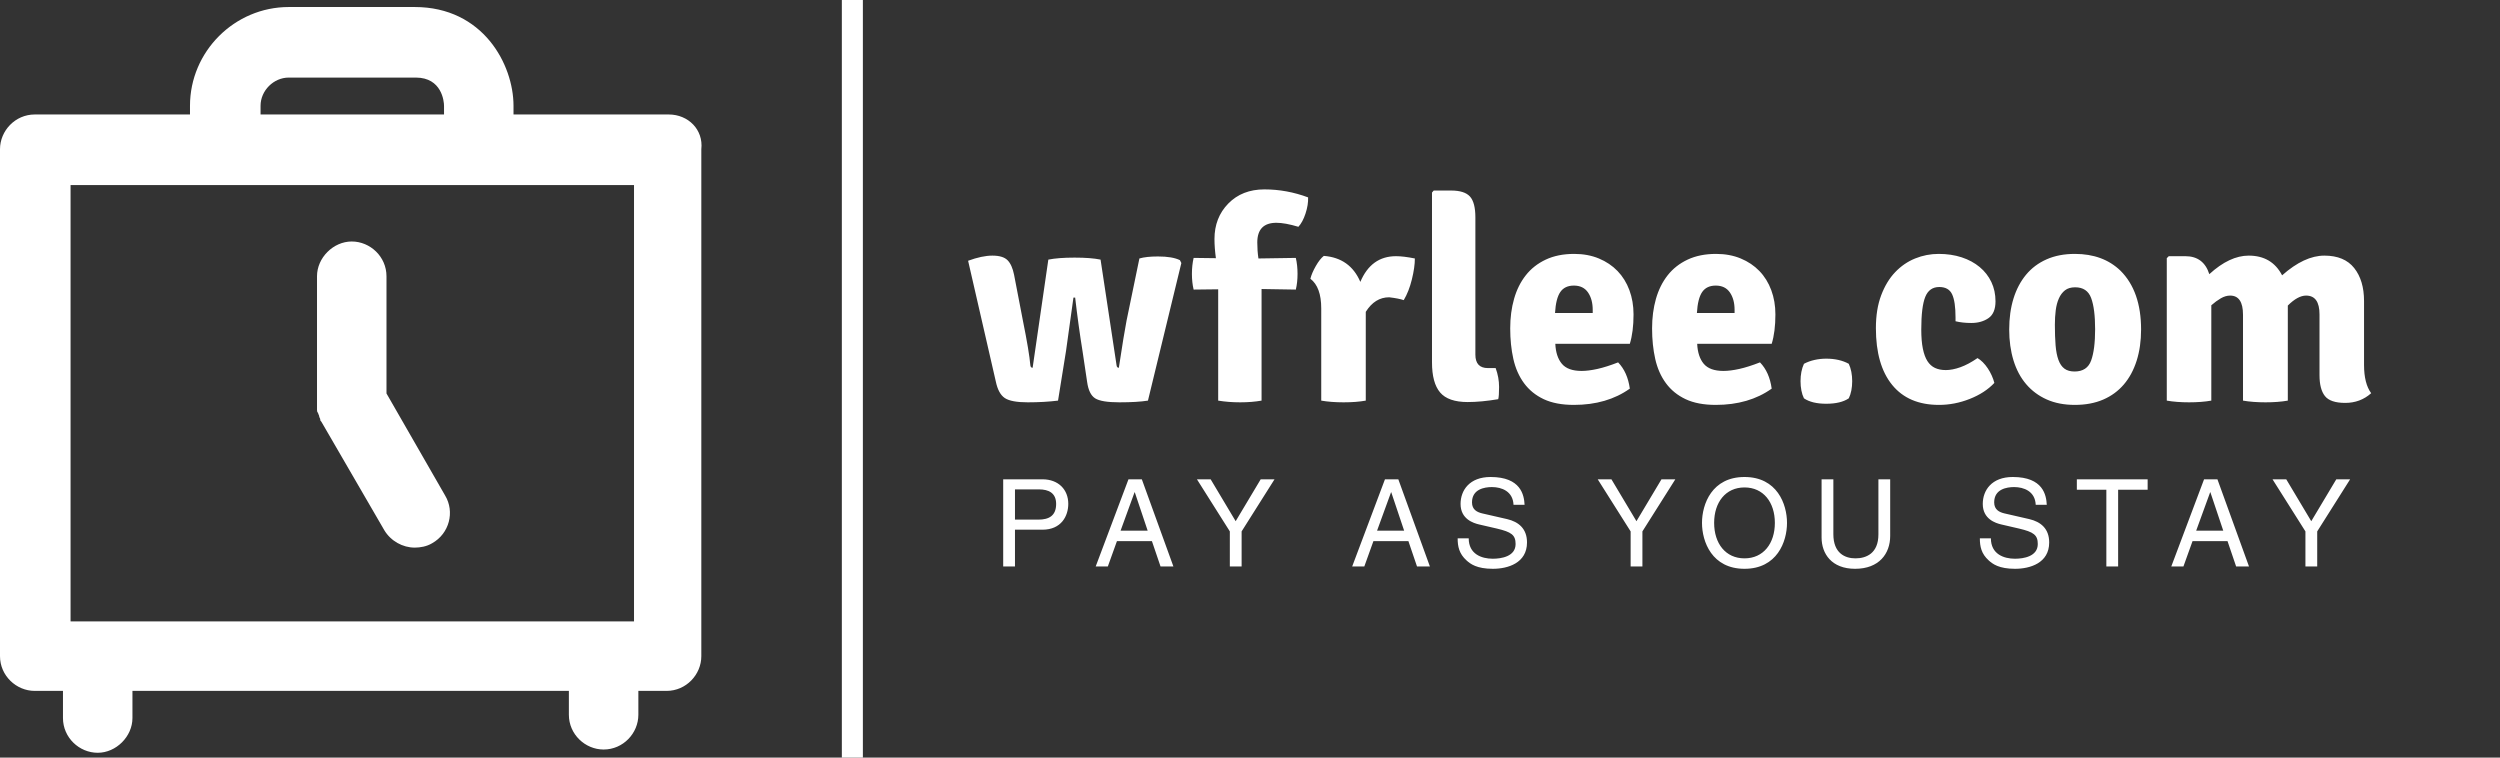
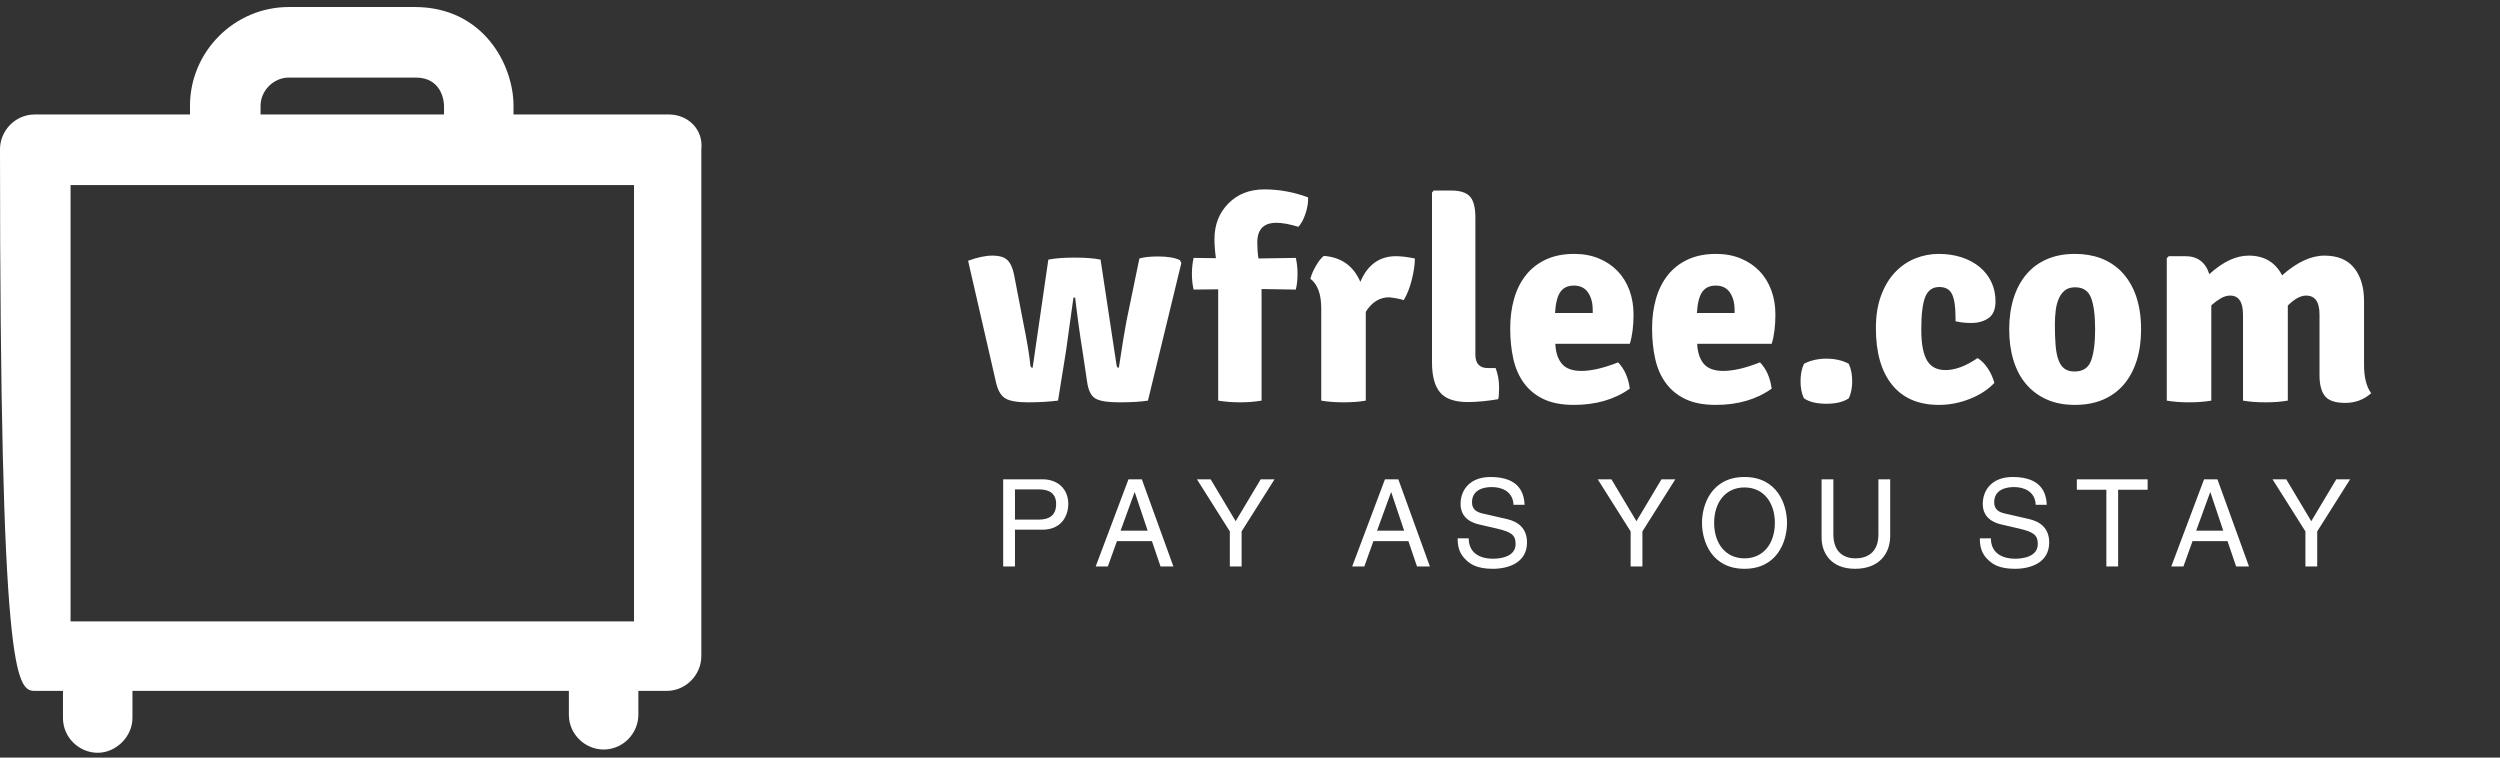
<svg xmlns="http://www.w3.org/2000/svg" width="198" height="60" viewBox="0 0 198 60" fill="none">
  <rect x="0" y="0" width="198" height="60" fill="#333333" stroke="none" />
-   <path d="M30.61 31.162V21.877C30.61 20.33 29.32 19.126 27.858 19.126C26.397 19.126 25.107 20.416 25.107 21.877V31.936C25.107 32.022 25.107 32.022 25.107 32.108C25.107 32.194 25.107 32.28 25.107 32.452C25.107 32.538 25.107 32.624 25.193 32.71C25.193 32.796 25.279 32.882 25.279 32.968C25.279 33.054 25.365 33.14 25.365 33.226C25.365 33.312 25.365 33.312 25.451 33.398L30.438 41.995C30.954 42.855 31.9 43.371 32.845 43.371C33.275 43.371 33.791 43.285 34.221 43.027C35.597 42.253 36.027 40.533 35.253 39.244L30.61 31.162Z" fill="white" />
-   <path d="M52.965 9.067H40.67V8.379C40.67 5.112 38.262 0.556 32.845 0.556H22.871C18.572 0.556 15.047 4.081 15.047 8.379V9.067H2.751C1.204 9.067 0 10.357 0 11.818V51.968C0 53.516 1.29 54.719 2.751 54.719H4.987V56.869C4.987 58.416 6.277 59.62 7.738 59.62C9.2 59.62 10.49 58.33 10.49 56.869V54.719H45.055V56.611C45.055 58.158 46.345 59.362 47.806 59.362C49.354 59.362 50.558 58.072 50.558 56.611V54.719H52.793C54.341 54.719 55.545 53.43 55.545 51.968V11.818C55.717 10.271 54.513 9.067 52.965 9.067ZM20.636 8.379C20.636 7.176 21.668 6.144 22.871 6.144H32.931C34.995 6.144 35.167 8.035 35.167 8.379V9.067H20.636V8.379ZM5.589 14.655H50.214V49.217H5.589V14.655Z" fill="white" />
-   <path d="M68.34 0H66.674V60H68.34V0Z" fill="white" />
+   <path d="M52.965 9.067H40.67V8.379C40.67 5.112 38.262 0.556 32.845 0.556H22.871C18.572 0.556 15.047 4.081 15.047 8.379V9.067H2.751C1.204 9.067 0 10.357 0 11.818C0 53.516 1.29 54.719 2.751 54.719H4.987V56.869C4.987 58.416 6.277 59.62 7.738 59.62C9.2 59.62 10.49 58.33 10.49 56.869V54.719H45.055V56.611C45.055 58.158 46.345 59.362 47.806 59.362C49.354 59.362 50.558 58.072 50.558 56.611V54.719H52.793C54.341 54.719 55.545 53.43 55.545 51.968V11.818C55.717 10.271 54.513 9.067 52.965 9.067ZM20.636 8.379C20.636 7.176 21.668 6.144 22.871 6.144H32.931C34.995 6.144 35.167 8.035 35.167 8.379V9.067H20.636V8.379ZM5.589 14.655H50.214V49.217H5.589V14.655Z" fill="white" />
  <path d="M78.868 30.214L76.674 20.652C77.413 20.38 78.054 20.245 78.596 20.245C79.154 20.245 79.553 20.365 79.794 20.606C80.036 20.848 80.209 21.232 80.314 21.759L81.015 25.399C81.347 27.042 81.543 28.217 81.603 28.926C81.618 29.061 81.679 29.129 81.784 29.129L83.028 20.561C83.555 20.456 84.249 20.403 85.108 20.403C85.967 20.403 86.653 20.456 87.165 20.561L88.431 28.926C88.446 29.061 88.507 29.129 88.612 29.129C88.883 27.336 89.087 26.092 89.222 25.399L90.24 20.471C90.602 20.365 91.091 20.312 91.709 20.312C92.478 20.312 93.058 20.41 93.45 20.606L93.563 20.832L90.918 31.729C90.36 31.819 89.607 31.864 88.657 31.864C87.708 31.864 87.067 31.759 86.735 31.548C86.404 31.337 86.193 30.907 86.102 30.259L85.741 27.84C85.515 26.439 85.319 25.015 85.153 23.568H85.017C85.002 23.688 84.806 25.098 84.429 27.795L83.796 31.729C83.073 31.819 82.274 31.864 81.4 31.864C80.525 31.864 79.919 31.751 79.58 31.525C79.241 31.299 79.003 30.862 78.868 30.214ZM96.48 31.729V22.912L94.535 22.935C94.445 22.558 94.4 22.144 94.4 21.692C94.4 21.239 94.445 20.817 94.535 20.426L96.299 20.448C96.224 19.89 96.186 19.386 96.186 18.933C96.186 17.803 96.551 16.865 97.282 16.119C98.013 15.373 98.967 15 100.142 15C101.318 15 102.471 15.211 103.602 15.633C103.617 16.025 103.549 16.451 103.398 16.91C103.247 17.37 103.059 17.72 102.833 17.962C102.125 17.75 101.544 17.645 101.092 17.645C100.082 17.645 99.577 18.165 99.577 19.205C99.577 19.642 99.607 20.064 99.668 20.471L102.629 20.426C102.72 20.817 102.765 21.239 102.765 21.692C102.765 22.144 102.72 22.558 102.629 22.935L99.916 22.89V31.729C99.404 31.819 98.839 31.864 98.221 31.864C97.603 31.864 97.022 31.819 96.48 31.729ZM103.782 22.076C103.858 21.774 104.001 21.439 104.212 21.07C104.423 20.701 104.634 20.433 104.845 20.267C106.232 20.373 107.196 21.059 107.739 22.325C108.312 20.968 109.254 20.29 110.565 20.29C110.957 20.29 111.454 20.35 112.057 20.471C112.057 20.938 111.978 21.492 111.82 22.132C111.662 22.773 111.447 23.319 111.176 23.771C110.919 23.681 110.535 23.606 110.023 23.545C109.269 23.545 108.651 23.93 108.169 24.698V31.729C107.671 31.819 107.087 31.864 106.416 31.864C105.746 31.864 105.154 31.819 104.642 31.729V24.427C104.642 23.297 104.355 22.513 103.782 22.076ZM117.845 29.152H118.456C118.637 29.649 118.727 30.146 118.727 30.644C118.727 31.141 118.704 31.465 118.659 31.616C117.755 31.767 116.948 31.842 116.24 31.842C115.215 31.842 114.488 31.589 114.058 31.084C113.629 30.58 113.414 29.785 113.414 28.7V15.249L113.55 15.09H114.929C115.637 15.09 116.134 15.249 116.421 15.565C116.707 15.882 116.85 16.432 116.85 17.215V28.089C116.85 28.797 117.182 29.152 117.845 29.152ZM129.082 27.23H123.181C123.211 27.908 123.384 28.436 123.701 28.813C124.017 29.189 124.537 29.378 125.261 29.378C125.623 29.378 126.041 29.325 126.516 29.22C126.99 29.114 127.537 28.941 128.155 28.7C128.652 29.212 128.961 29.905 129.082 30.779C127.876 31.638 126.399 32.068 124.65 32.068C123.701 32.068 122.906 31.917 122.265 31.616C121.625 31.314 121.105 30.892 120.705 30.35C120.306 29.807 120.023 29.167 119.857 28.428C119.692 27.69 119.609 26.884 119.609 26.009C119.609 25.165 119.71 24.386 119.914 23.67C120.117 22.954 120.426 22.332 120.841 21.805C121.255 21.277 121.783 20.863 122.423 20.561C123.064 20.26 123.814 20.109 124.673 20.109C125.397 20.109 126.048 20.23 126.629 20.471C127.209 20.712 127.703 21.044 128.11 21.465C128.517 21.887 128.829 22.392 129.048 22.98C129.266 23.568 129.376 24.208 129.376 24.902C129.376 25.821 129.278 26.597 129.082 27.23ZM123.158 24.789H126.143V24.54C126.143 23.982 126.018 23.523 125.77 23.161C125.521 22.799 125.148 22.618 124.65 22.618C124.168 22.618 123.81 22.788 123.577 23.127C123.343 23.466 123.203 24.02 123.158 24.789ZM140.318 27.23H134.417C134.448 27.908 134.621 28.436 134.937 28.813C135.254 29.189 135.774 29.378 136.497 29.378C136.859 29.378 137.277 29.325 137.752 29.22C138.227 29.114 138.773 28.941 139.391 28.7C139.889 29.212 140.198 29.905 140.318 30.779C139.113 31.638 137.635 32.068 135.887 32.068C134.937 32.068 134.142 31.917 133.502 31.616C132.861 31.314 132.341 30.892 131.942 30.35C131.542 29.807 131.26 29.167 131.094 28.428C130.928 27.69 130.845 26.884 130.845 26.009C130.845 25.165 130.947 24.386 131.15 23.67C131.354 22.954 131.663 22.332 132.077 21.805C132.492 21.277 133.019 20.863 133.66 20.561C134.301 20.26 135.051 20.109 135.91 20.109C136.633 20.109 137.285 20.23 137.865 20.471C138.446 20.712 138.939 21.044 139.346 21.465C139.753 21.887 140.066 22.392 140.284 22.98C140.503 23.568 140.612 24.208 140.612 24.902C140.612 25.821 140.514 26.597 140.318 27.23ZM134.395 24.789H137.379V24.54C137.379 23.982 137.255 23.523 137.006 23.161C136.757 22.799 136.384 22.618 135.887 22.618C135.405 22.618 135.047 22.788 134.813 23.127C134.579 23.466 134.44 24.02 134.395 24.789ZM142.873 28.813C143.129 28.677 143.408 28.575 143.71 28.507C144.011 28.44 144.32 28.406 144.637 28.406C145.33 28.406 145.925 28.541 146.423 28.813C146.604 29.204 146.694 29.664 146.694 30.192C146.694 30.448 146.671 30.693 146.626 30.926C146.581 31.16 146.513 31.367 146.423 31.548C146.001 31.834 145.405 31.977 144.637 31.977C143.883 31.977 143.295 31.834 142.873 31.548C142.783 31.367 142.715 31.16 142.67 30.926C142.624 30.693 142.602 30.448 142.602 30.192C142.602 29.664 142.692 29.204 142.873 28.813ZM154.878 25.444V25.15C154.878 24.306 154.788 23.692 154.607 23.308C154.426 22.924 154.087 22.731 153.59 22.731C153.062 22.731 152.693 22.991 152.482 23.511C152.271 24.031 152.165 24.894 152.165 26.1C152.165 26.703 152.207 27.207 152.29 27.614C152.373 28.021 152.493 28.349 152.651 28.598C152.81 28.846 153.009 29.027 153.251 29.14C153.492 29.253 153.778 29.31 154.11 29.31C154.456 29.31 154.841 29.235 155.263 29.084C155.685 28.933 156.137 28.692 156.619 28.36C156.755 28.436 156.894 28.545 157.038 28.688C157.181 28.831 157.313 28.993 157.433 29.174C157.554 29.355 157.659 29.547 157.75 29.751C157.84 29.954 157.908 30.146 157.953 30.327C157.456 30.855 156.808 31.277 156.009 31.593C155.21 31.91 154.396 32.068 153.567 32.068C151.954 32.068 150.718 31.54 149.859 30.485C149 29.43 148.571 27.931 148.571 25.987C148.571 24.992 148.71 24.125 148.989 23.387C149.268 22.648 149.637 22.038 150.097 21.556C150.556 21.074 151.084 20.712 151.679 20.471C152.275 20.23 152.896 20.109 153.545 20.109C154.208 20.109 154.814 20.2 155.365 20.38C155.915 20.561 156.389 20.817 156.789 21.149C157.188 21.48 157.497 21.876 157.716 22.336C157.934 22.796 158.044 23.304 158.044 23.862C158.044 24.495 157.859 24.939 157.49 25.195C157.121 25.452 156.665 25.58 156.122 25.58C155.67 25.58 155.255 25.535 154.878 25.444ZM167.946 21.443C169.032 22.528 169.574 24.08 169.574 26.1C169.574 27.004 169.457 27.825 169.224 28.564C168.99 29.302 168.651 29.932 168.206 30.452C167.762 30.971 167.215 31.371 166.567 31.65C165.919 31.928 165.173 32.068 164.329 32.068C163.485 32.068 162.743 31.925 162.102 31.638C161.461 31.352 160.919 30.949 160.474 30.429C160.03 29.909 159.694 29.28 159.468 28.541C159.242 27.803 159.129 26.989 159.129 26.1C159.129 25.195 159.242 24.378 159.468 23.647C159.694 22.916 160.026 22.287 160.463 21.759C160.9 21.232 161.443 20.825 162.091 20.539C162.739 20.252 163.485 20.109 164.329 20.109C165.821 20.109 167.027 20.554 167.946 21.443ZM164.352 22.754C164.02 22.754 163.752 22.833 163.549 22.991C163.345 23.15 163.183 23.364 163.063 23.636C162.942 23.907 162.859 24.22 162.814 24.574C162.769 24.928 162.746 25.309 162.746 25.715C162.746 26.349 162.765 26.895 162.803 27.355C162.841 27.814 162.916 28.198 163.029 28.507C163.142 28.816 163.3 29.046 163.504 29.197C163.707 29.348 163.975 29.423 164.306 29.423C164.97 29.423 165.407 29.133 165.618 28.553C165.829 27.972 165.934 27.147 165.934 26.077C165.934 24.992 165.829 24.167 165.618 23.602C165.407 23.037 164.985 22.754 164.352 22.754ZM177.646 24.924C177.646 23.915 177.306 23.41 176.628 23.41C176.387 23.41 176.142 23.481 175.893 23.624C175.645 23.768 175.392 23.952 175.136 24.178V31.729C174.88 31.774 174.601 31.808 174.299 31.831C173.998 31.853 173.689 31.864 173.372 31.864C173.056 31.864 172.747 31.853 172.446 31.831C172.144 31.808 171.865 31.774 171.609 31.729V20.448L171.767 20.29H173.079C174.043 20.29 174.676 20.765 174.978 21.714C176.048 20.735 177.088 20.245 178.098 20.245C179.319 20.245 180.2 20.765 180.743 21.805C181.919 20.765 183.034 20.245 184.089 20.245C185.144 20.245 185.932 20.573 186.452 21.228C186.972 21.884 187.232 22.754 187.232 23.839V28.903C187.232 29.883 187.42 30.629 187.797 31.141C187.224 31.654 186.538 31.91 185.74 31.91C184.956 31.91 184.421 31.729 184.134 31.367C183.848 31.005 183.705 30.455 183.705 29.717V24.902C183.705 23.907 183.351 23.41 182.642 23.41C182.205 23.41 181.723 23.673 181.195 24.201V31.729C180.939 31.774 180.66 31.808 180.359 31.831C180.057 31.853 179.748 31.864 179.432 31.864C179.115 31.864 178.802 31.853 178.493 31.831C178.184 31.808 177.902 31.774 177.646 31.729V24.924Z" fill="white" />
  <path d="M80.386 38.759V41.154H82.242C83.079 41.154 83.646 40.846 83.646 39.913C83.646 39.038 83.05 38.759 82.281 38.759H80.386ZM80.386 41.952V44.866H79.453V37.961H82.559C83.839 37.961 84.608 38.788 84.608 39.903C84.608 40.865 84.06 41.952 82.559 41.952H80.386ZM91.232 42.856H88.462L87.74 44.866H86.778L89.375 37.961H90.433L92.934 44.866H91.915L91.232 42.856ZM88.75 42.029H90.895L89.876 38.99H89.856L88.75 42.029ZM98.336 42.087V44.866H97.403V42.087L94.797 37.961H95.884L97.865 41.279L99.847 37.961H100.943L98.336 42.087ZM111.545 42.856H108.775L108.053 44.866H107.092L109.689 37.961H110.747L113.248 44.866H112.228L111.545 42.856ZM109.063 42.029H111.208L110.189 38.99H110.17L109.063 42.029ZM120.747 39.98H119.871C119.823 38.913 118.938 38.576 118.159 38.576C117.572 38.576 116.582 38.74 116.582 39.788C116.582 40.375 116.995 40.567 117.399 40.663L119.371 41.115C120.266 41.327 120.939 41.865 120.939 42.962C120.939 44.597 119.419 45.049 118.236 45.049C116.957 45.049 116.456 44.664 116.149 44.385C115.562 43.856 115.446 43.279 115.446 42.635H116.322C116.322 43.885 117.341 44.251 118.226 44.251C118.9 44.251 120.035 44.078 120.035 43.087C120.035 42.366 119.698 42.135 118.563 41.865L117.149 41.538C116.697 41.433 115.677 41.115 115.677 39.913C115.677 38.836 116.38 37.778 118.053 37.778C120.468 37.778 120.708 39.221 120.747 39.98ZM130.079 42.087V44.866H129.146V42.087L126.539 37.961H127.626L129.607 41.279L131.589 37.961H132.686L130.079 42.087ZM140.569 41.413C140.569 39.788 139.665 38.605 138.164 38.605C136.664 38.605 135.76 39.788 135.76 41.413C135.76 43.039 136.664 44.222 138.164 44.222C139.665 44.222 140.569 43.039 140.569 41.413ZM141.531 41.413C141.531 42.904 140.742 45.049 138.164 45.049C135.587 45.049 134.798 42.904 134.798 41.413C134.798 39.923 135.587 37.778 138.164 37.778C140.742 37.778 141.531 39.923 141.531 41.413ZM148.77 37.961H149.703V42.443C149.703 43.856 148.818 45.049 146.923 45.049C145.067 45.049 144.269 43.856 144.269 42.568V37.961H145.202V42.308C145.202 43.808 146.115 44.222 146.952 44.222C147.808 44.222 148.77 43.828 148.77 42.327V37.961ZM162.104 39.98H161.229C161.181 38.913 160.296 38.576 159.516 38.576C158.93 38.576 157.939 38.74 157.939 39.788C157.939 40.375 158.353 40.567 158.757 40.663L160.728 41.115C161.623 41.327 162.296 41.865 162.296 42.962C162.296 44.597 160.777 45.049 159.593 45.049C158.314 45.049 157.814 44.664 157.506 44.385C156.919 43.856 156.804 43.279 156.804 42.635H157.679C157.679 43.885 158.699 44.251 159.584 44.251C160.257 44.251 161.392 44.078 161.392 43.087C161.392 42.366 161.056 42.135 159.92 41.865L158.507 41.538C158.054 41.433 157.035 41.115 157.035 39.913C157.035 38.836 157.737 37.778 159.411 37.778C161.825 37.778 162.066 39.221 162.104 39.98ZM164.486 38.788V37.961H170.093V38.788H167.756V44.866H166.823V38.788H164.486ZM176.419 42.856H173.649L172.927 44.866H171.965L174.562 37.961H175.62L178.121 44.866H177.102L176.419 42.856ZM173.937 42.029H176.082L175.063 38.99H175.043L173.937 42.029ZM183.523 42.087V44.866H182.59V42.087L179.984 37.961H181.071L183.052 41.279L185.034 37.961H186.13L183.523 42.087Z" fill="white" />
</svg>